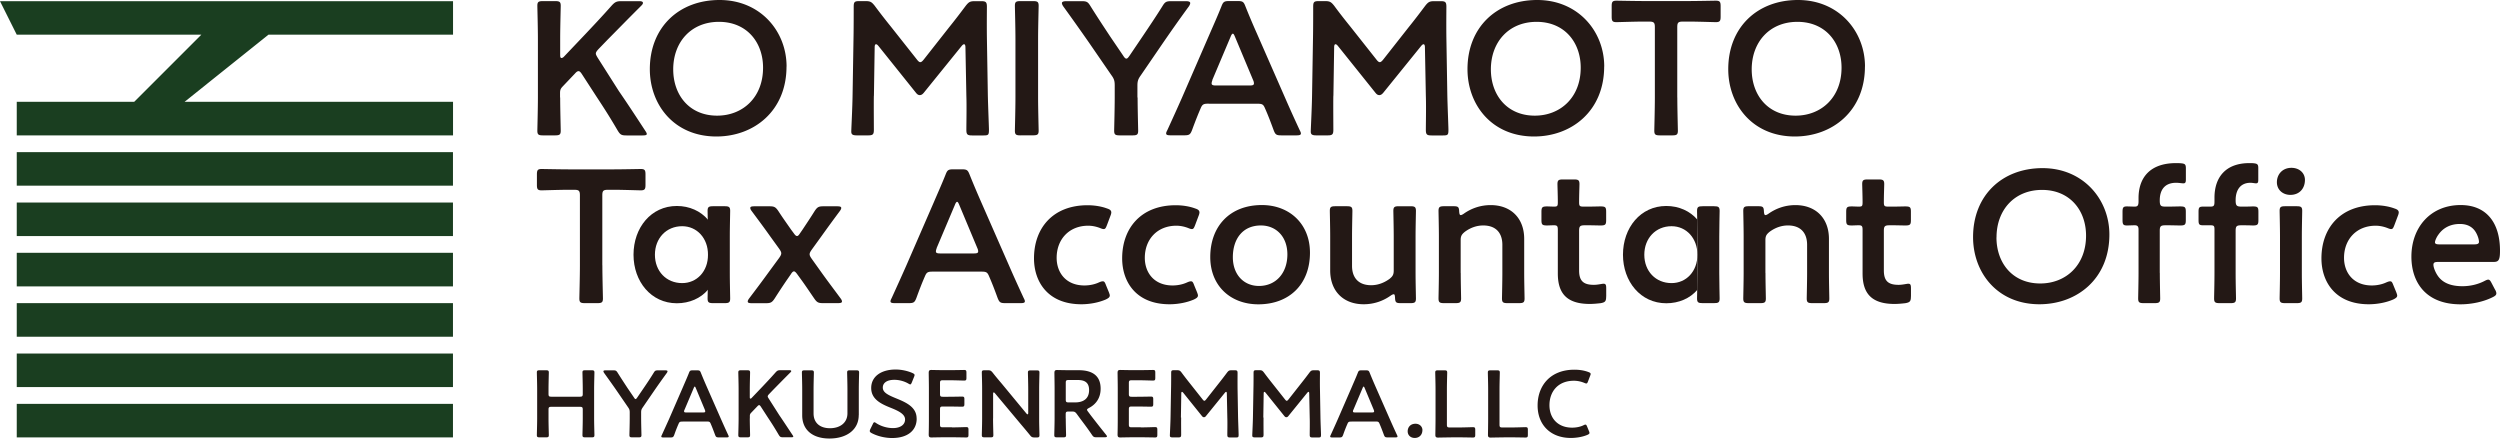
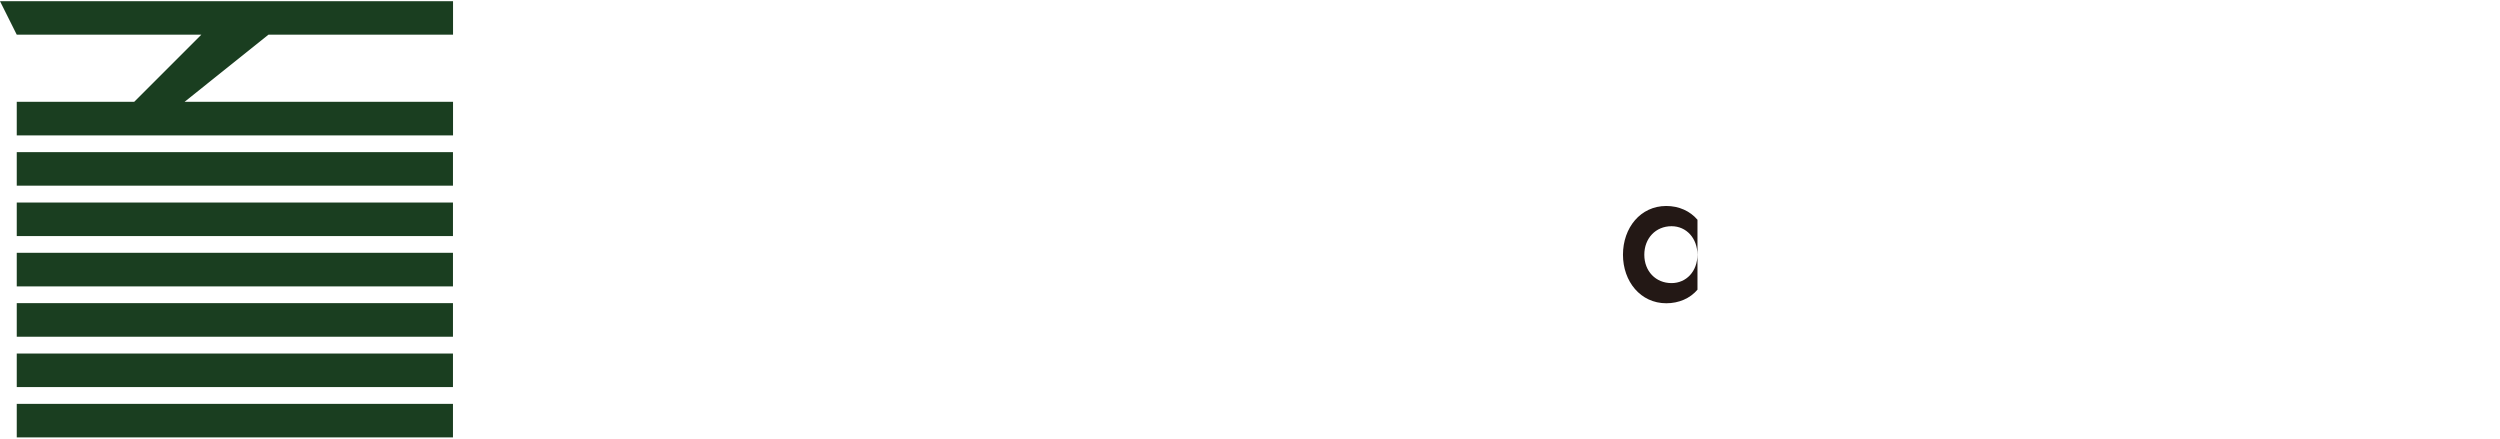
<svg xmlns="http://www.w3.org/2000/svg" id="_layer_2" data-name="layer 2" viewBox="0 0 402.95 70.68">
  <defs>
    <style>.cls-1{fill:#231815}</style>
  </defs>
  <g id="_layer_1-2" data-name="layer 1">
-     <path class="cls-1" d="M90.29 15.71c0 1.77.09 5.13.09 5.35 0 .64-.19.76-.91.76h-1.95c-.72 0-.91-.12-.91-.76 0-.21.09-3.58.09-5.35V6.29c0-1.77-.09-5.13-.09-5.35 0-.64.19-.76.91-.76h1.95c.72 0 .91.12.91.76 0 .21-.09 3.57-.09 5.35v2.57c0 .34.06.49.22.49.09 0 .25-.06.41-.24l3.43-3.61c1.29-1.37 2.52-2.66 4.25-4.61.54-.58.79-.7 1.57-.7h2.86c.41 0 .6.09.6.28 0 .12-.06.24-.25.43-2.49 2.48-3.84 3.88-5.45 5.5l-1.45 1.5c-.28.31-.44.52-.44.73 0 .18.13.4.31.7l3.4 5.35c1.2 1.74 2.33 3.45 4.25 6.39.16.24.25.4.25.52 0 .18-.22.24-.69.24h-2.58c-.82 0-1.01-.12-1.42-.79-1.32-2.26-2.33-3.82-3.4-5.44l-2.36-3.64c-.22-.34-.38-.49-.54-.49-.19 0-.35.12-.6.4l-1.95 2.05c-.35.37-.44.58-.44 1.1v.7zm36.48-4.99c0 7.18-5.26 11.28-11.3 11.28-6.83 0-10.73-5.13-10.73-10.85C104.74 4.4 109.43 0 115.98 0s10.8 5.01 10.8 10.72zm-18.26.46c0 4.12 2.58 7.46 7.08 7.46 4.09 0 7.4-2.9 7.4-7.73 0-4.09-2.61-7.39-7.11-7.39s-7.37 3.27-7.37 7.67zm32.34 4.25c-.03 1.07 0 4.77 0 5.47 0 .76-.15.92-.92.92h-1.83c-.67 0-.89-.15-.89-.61 0-.43.18-3.76.21-5.96l.15-9.14c.03-1.53.03-4.4.03-5.01 0-.76.12-.92.89-.92h1.01c.76 0 .98.12 1.47.73.86 1.16 1.74 2.29 2.63 3.39l4.16 5.26c.24.31.4.46.58.46.15 0 .34-.15.58-.46l4.06-5.16c.89-1.1 1.8-2.29 2.69-3.48.49-.61.7-.73 1.47-.73h1.01c.76 0 .92.15.92.92 0 .46-.03 2.84 0 5.01l.15 9.14c.03 1.62.18 5.19.18 5.65 0 .83-.09.92-.86.92h-1.86c-.76 0-.92-.15-.92-.92 0-.89.06-3.79 0-5.44l-.15-7.85c0-.31-.09-.49-.21-.49s-.24.09-.4.28l-6.11 7.55c-.18.21-.37.37-.64.37s-.46-.18-.61-.37l-6.05-7.55c-.15-.18-.27-.28-.4-.28s-.21.18-.21.49l-.12 7.82zm23.64 6.39c-.72 0-.91-.12-.91-.76 0-.21.09-3.58.09-5.35V6.29c0-1.77-.09-5.13-.09-5.35 0-.64.19-.76.91-.76h2.01c.72 0 .91.12.91.76 0 .21-.09 3.57-.09 5.35v9.41c0 1.77.09 5.13.09 5.35 0 .64-.19.76-.91.76h-2.01zm18.87-6.11c0 1.77.09 5.13.09 5.35 0 .64-.19.76-.91.76h-2.05c-.72 0-.91-.12-.91-.76 0-.21.09-3.58.09-5.35v-1.92c0-.73-.09-1.07-.54-1.68l-3.59-5.22a399.99 399.99 0 00-4.19-5.9c-.13-.21-.19-.37-.19-.49 0-.21.25-.31.72-.31h2.46c.82 0 1.01.12 1.42.79 1.07 1.71 2.08 3.24 3.15 4.86l2.14 3.15c.19.31.35.46.5.46s.28-.15.5-.46l2.17-3.21c1.07-1.59 2.08-3.09 3.15-4.8.41-.67.6-.79 1.42-.79h2.33c.47 0 .72.09.72.31 0 .12-.06.27-.19.49-1.61 2.2-2.83 3.94-4.16 5.87l-3.62 5.29c-.44.61-.54.95-.54 1.68v1.89zm11.49 1c-.82 0-1.04.06-1.32.73-.44 1.01-.85 2.05-1.39 3.51-.28.73-.44.86-1.26.86h-2.2c-.5 0-.72-.06-.72-.31 0-.12.06-.28.19-.52.98-2.14 1.67-3.67 2.33-5.16l4.5-10.36c.57-1.31 1.23-2.78 1.89-4.43.28-.73.44-.86 1.26-.86h1.35c.82 0 .98.12 1.26.86.66 1.65 1.29 3.12 1.86 4.4l4.53 10.33c.69 1.59 1.38 3.12 2.36 5.23.13.24.19.4.19.52 0 .24-.22.31-.72.31h-2.42c-.82 0-.98-.12-1.26-.86-.54-1.47-.94-2.51-1.39-3.51-.28-.67-.47-.73-1.32-.73h-7.71zm.57-3.79c-.09.21-.13.4-.13.52 0 .27.22.34.72.34h5.38c.5 0 .72-.06.72-.34 0-.12-.03-.31-.13-.52l-2.93-7c-.13-.31-.22-.49-.35-.49-.09 0-.22.15-.35.49l-2.96 7zm19.49 2.51c-.03 1.07 0 4.77 0 5.47 0 .76-.15.92-.92.92h-1.83c-.67 0-.89-.15-.89-.61 0-.43.18-3.76.21-5.96l.15-9.14c.03-1.53.03-4.4.03-5.01 0-.76.12-.92.89-.92h1.01c.76 0 .98.12 1.47.73.85 1.16 1.74 2.29 2.63 3.39l4.16 5.26c.24.31.4.46.58.46.15 0 .34-.15.58-.46l4.06-5.16c.89-1.1 1.8-2.29 2.69-3.48.49-.61.7-.73 1.47-.73h1.01c.76 0 .92.15.92.92 0 .46-.03 2.84 0 5.01l.15 9.14c.03 1.62.18 5.19.18 5.65 0 .83-.09.92-.86.92h-1.86c-.76 0-.92-.15-.92-.92 0-.89.06-3.79 0-5.44l-.15-7.85c0-.31-.09-.49-.21-.49s-.24.09-.4.28l-6.11 7.55c-.18.21-.37.37-.64.37s-.46-.18-.61-.37l-6.05-7.55c-.15-.18-.27-.28-.4-.28s-.21.18-.21.49l-.12 7.82zm43.65-4.71c0 7.18-5.26 11.28-11.3 11.28-6.83 0-10.73-5.13-10.73-10.85C236.53 4.4 241.22 0 247.77 0s10.8 5.01 10.8 10.72zm-18.26.46c0 4.12 2.58 7.46 7.08 7.46 4.09 0 7.4-2.9 7.4-7.73 0-4.09-2.61-7.39-7.11-7.39s-7.37 3.27-7.37 7.67zm30.05 4.53c0 1.77.09 5.13.09 5.35 0 .64-.19.76-.91.76h-1.98c-.72 0-.91-.12-.91-.76 0-.21.09-3.58.09-5.35V4.4c0-.76-.16-.92-.94-.92h-.98c-1.32 0-4.03.09-4.25.09-.66 0-.79-.18-.79-.89V1c0-.7.13-.89.79-.89.22 0 3.08.06 4.56.06h6.86c1.48 0 4.34-.06 4.56-.06.66 0 .79.18.79.89v1.68c0 .7-.13.89-.79.89-.22 0-2.93-.09-4.25-.09h-1.01c-.79 0-.94.15-.94.92v11.31zm30.24-4.99c0 7.18-5.26 11.28-11.3 11.28-6.83 0-10.73-5.13-10.73-10.85C278.56 4.4 283.25 0 289.8 0s10.8 5.01 10.8 10.72zm-18.25.46c0 4.12 2.58 7.46 7.08 7.46 4.09 0 7.4-2.9 7.4-7.73 0-4.09-2.61-7.39-7.11-7.39s-7.37 3.27-7.37 7.67zM97.09 42.77c0 1.77.09 5.12.09 5.33 0 .64-.19.76-.91.76h-1.98c-.72 0-.91-.12-.91-.76 0-.21.09-3.56.09-5.33V31.5c0-.76-.16-.91-.94-.91h-.97c-1.32 0-4.02.09-4.24.09-.66 0-.78-.18-.78-.88v-1.68c0-.7.13-.88.78-.88.22 0 3.08.06 4.55.06h6.84c1.48 0 4.33-.06 4.55-.06.66 0 .78.18.78.88v1.68c0 .7-.13.88-.78.88-.22 0-2.92-.09-4.24-.09h-1c-.78 0-.94.15-.94.91v11.27zm29.74 2.35c-.66.97-1.29 1.92-1.95 2.96-.44.67-.66.79-1.44.79h-2.23c-.47 0-.69-.06-.69-.27 0-.12.06-.27.22-.49 1.13-1.49 2.07-2.74 3.04-4.08l1.79-2.44c.47-.67.47-.85 0-1.52l-1.41-1.95c-.97-1.37-1.95-2.68-3.01-4.11-.16-.21-.22-.37-.22-.49 0-.21.22-.27.69-.27h2.39c.78 0 1 .12 1.44.76.69 1.07 1.41 2.07 2.07 3.02l.41.55c.19.27.35.46.53.46.16 0 .28-.12.5-.46l.38-.55c.69-1.04 1.32-1.98 1.95-2.99.44-.67.66-.79 1.44-.79h2.17c.47 0 .69.06.69.27 0 .12-.06.27-.22.49a248.63 248.63 0 00-2.98 4.08l-1.54 2.13c-.47.67-.47.85 0 1.52l1.63 2.28c1 1.4 2.07 2.8 3.01 4.08.16.21.22.37.22.49 0 .21-.22.27-.69.27h-2.35c-.78 0-1-.12-1.44-.76-.69-1-1.44-2.13-2.07-2.99l-.66-.91c-.22-.3-.38-.46-.53-.46s-.31.15-.5.46l-.63.91zm23.58-1.34c-.82 0-1.04.06-1.32.73-.44 1-.85 2.04-1.38 3.5-.28.73-.44.85-1.26.85h-2.2c-.5 0-.72-.06-.72-.3 0-.12.06-.27.19-.52.97-2.13 1.66-3.66 2.32-5.15l4.49-10.33c.56-1.31 1.22-2.77 1.88-4.42.28-.73.44-.85 1.26-.85h1.35c.82 0 .97.12 1.26.85.66 1.65 1.29 3.11 1.85 4.39l4.52 10.3c.69 1.59 1.38 3.11 2.35 5.21.13.24.19.4.19.52 0 .24-.22.3-.72.3h-2.42c-.82 0-.97-.12-1.26-.85-.53-1.46-.94-2.5-1.38-3.5-.28-.67-.47-.73-1.32-.73h-7.69zm.57-3.78c-.09.21-.13.4-.13.52 0 .27.22.33.72.33h5.37c.5 0 .72-.06.72-.33 0-.12-.03-.31-.13-.52l-2.92-6.98c-.13-.3-.22-.49-.35-.49-.09 0-.22.15-.35.49L150.96 40zm27.89 7.64c0 .27-.22.43-.66.64-1.07.46-2.48.76-3.92.76-5.4 0-7.63-3.63-7.63-7.4 0-4.87 3.04-8.56 8.63-8.56 1.1 0 2.23.18 3.14.52.47.15.66.31.69.61 0 .12-.03.31-.13.55l-.56 1.49c-.19.49-.28.67-.53.67-.16 0-.35-.06-.63-.18-.56-.21-1.19-.36-1.88-.36-3.04 0-5.08 2.16-5.08 5.18 0 2.32 1.44 4.45 4.49 4.45.82 0 1.66-.18 2.32-.49.28-.12.47-.18.63-.18.25 0 .35.18.53.67l.44 1.07c.09.24.16.43.16.58zm14.21 0c0 .27-.22.43-.66.64-1.07.46-2.48.76-3.92.76-5.4 0-7.63-3.63-7.63-7.4 0-4.87 3.04-8.56 8.63-8.56 1.1 0 2.23.18 3.14.52.47.15.66.31.69.61 0 .12-.03.31-.13.55l-.56 1.49c-.19.49-.28.67-.53.67-.16 0-.35-.06-.63-.18-.56-.21-1.19-.36-1.88-.36-3.04 0-5.08 2.16-5.08 5.18 0 2.32 1.44 4.45 4.49 4.45.82 0 1.66-.18 2.32-.49.28-.12.47-.18.63-.18.25 0 .35.18.53.67l.44 1.07c.09.24.16.43.16.58zm18.06-6.91c0 5.12-3.36 8.32-8.32 8.32-4.46 0-7.75-2.96-7.75-7.62 0-4.91 3.11-8.38 8.32-8.38 4.43 0 7.75 3.02 7.75 7.68zm-12.43.73c0 2.8 1.76 4.63 4.21 4.63 2.7 0 4.58-2.04 4.58-5.09 0-2.86-1.82-4.66-4.27-4.66-2.95 0-4.52 2.19-4.52 5.12zm27.08 7.4c-.75 0-.91-.09-.94-.88-.03-.4-.06-.55-.22-.55-.09 0-.25.06-.47.21-1.19.85-2.67 1.4-4.36 1.4-3.23 0-5.4-2.07-5.4-5.45v-5.51c0-1.34-.06-3.87-.06-4.08 0-.64.19-.76.91-.76h1.82c.72 0 .91.12.91.76 0 .21-.06 2.74-.06 4.08v4.78c0 1.86 1 3.11 3.08 3.11.97 0 1.98-.31 2.95-1.01.53-.43.69-.7.69-1.37v-5.51c0-1.34-.06-3.87-.06-4.08 0-.64.19-.76.91-.76h1.82c.72 0 .91.12.91.76 0 .21-.06 2.74-.06 4.08v5.91c0 1.37.06 3.9.06 4.11 0 .64-.19.76-.91.76h-1.51zm9.65-4.87c0 1.37.06 3.9.06 4.11 0 .64-.19.76-.91.76h-1.82c-.72 0-.91-.12-.91-.76 0-.21.06-2.74.06-4.11v-5.88c0-1.37-.06-3.9-.06-4.11 0-.64.19-.76.91-.76h1.51c.75 0 .88.12.91.85.03.4.09.58.25.58.09 0 .25-.06.47-.21 1.19-.85 2.67-1.4 4.36-1.4 3.23 0 5.4 2.07 5.4 5.45v5.48c0 1.37.06 3.9.06 4.11 0 .64-.19.76-.91.76H243c-.72 0-.91-.12-.91-.76 0-.21.06-2.74.06-4.11v-4.54c0-1.86-1-3.11-3.08-3.11-.97 0-1.98.3-2.95 1.01-.53.43-.69.7-.69 1.37v5.27zm23.44 3.81c0 .76-.16.94-.91 1.07-.53.06-1.16.12-1.73.12-3.83 0-5.15-1.83-5.15-4.91v-7.01c0-.61-.09-.76-.63-.76-.38 0-.91.03-1.07.03-.82 0-.94-.12-.94-.91v-1.25c0-.79.13-.91.94-.91.25 0 .75.03 1.1.03.53 0 .6-.09.6-.73 0-.95-.06-2.68-.06-2.89 0-.64.19-.76.91-.76h1.73c.72 0 .91.12.91.76 0 .21-.06 1.83-.06 2.89 0 .64.09.73.72.73h.85c.56 0 1.54-.03 1.85-.03.82 0 .94.12.94.88v1.31c0 .76-.13.88-.94.88-.28 0-1.29-.03-1.85-.03h-.63c-.79 0-.94.15-.94.91v6.37c0 1.74.75 2.32 2.39 2.32.6 0 1.32-.18 1.54-.18.38 0 .44.21.44.79v1.28zm25.68-3.81c0 1.37.06 3.9.06 4.11 0 .64-.19.76-.91.76h-1.82c-.72 0-.91-.12-.91-.76 0-.21.06-2.74.06-4.11v-5.88c0-1.37-.06-3.9-.06-4.11 0-.64.19-.76.91-.76h1.51c.75 0 .88.12.91.85.03.4.09.58.25.58.09 0 .25-.06.47-.21 1.19-.85 2.67-1.4 4.36-1.4 3.23 0 5.4 2.07 5.4 5.45v5.48c0 1.37.06 3.9.06 4.11 0 .64-.19.76-.91.76h-1.82c-.72 0-.91-.12-.91-.76 0-.21.06-2.74.06-4.11v-4.54c0-1.86-1-3.11-3.08-3.11-.97 0-1.98.3-2.95 1.01-.53.43-.69.7-.69 1.37v5.27zM308 47.8c0 .76-.16.94-.91 1.07-.53.06-1.16.12-1.73.12-3.83 0-5.15-1.83-5.15-4.91v-7.01c0-.61-.09-.76-.63-.76-.38 0-.91.03-1.07.03-.82 0-.94-.12-.94-.91v-1.25c0-.79.13-.91.94-.91.25 0 .75.03 1.1.03.53 0 .6-.09.6-.73 0-.95-.06-2.68-.06-2.89 0-.64.19-.76.91-.76h1.73c.72 0 .91.12.91.76 0 .21-.06 1.83-.06 2.89 0 .64.09.73.72.73h.85c.56 0 1.54-.03 1.85-.03.82 0 .94.12.94.88v1.31c0 .76-.13.88-.94.88-.28 0-1.29-.03-1.85-.03h-.63c-.79 0-.94.15-.94.91v6.37c0 1.74.75 2.32 2.39 2.32.6 0 1.32-.18 1.54-.18.38 0 .44.21.44.79v1.28zm31.99-10c0 7.16-5.24 11.24-11.27 11.24-6.81 0-10.7-5.12-10.7-10.82 0-6.73 4.68-11.12 11.2-11.12s10.77 5 10.77 10.69zm-18.2.46c0 4.11 2.57 7.43 7.06 7.43 4.08 0 7.38-2.89 7.38-7.71 0-4.08-2.61-7.37-7.09-7.37s-7.34 3.26-7.34 7.65zm26.33 5.73c0 1.34.06 3.9.06 4.11 0 .64-.19.76-.91.76h-1.73c-.72 0-.91-.12-.91-.76 0-.21.06-2.77.06-4.11v-6.98c0-.55-.19-.7-.63-.7-.34 0-.88.03-1.26.03-.6 0-.69-.21-.69-.91v-1.25c0-.7.09-.91.69-.91.38 0 .91.03 1.26.03.47 0 .63-.15.63-.88v-.49c0-3.35 1.91-5.64 6.03-5.64.28 0 .56 0 .85.03.63.06.75.21.75.82v1.74c0 .49-.06.67-.41.67-.25 0-.69-.09-1.16-.09-1.98 0-2.64 1.31-2.64 2.83 0 .88.16 1.01.94 1.01h.47c.56 0 1.54-.03 1.85-.03.82 0 .94.12.94.88v1.31c0 .76-.13.88-.94.88-.28 0-1.29-.03-1.85-.03h-.47c-.79 0-.94.15-.94.91v6.76zm11.39 4.87h-1.73c-.72 0-.91-.12-.91-.76 0-.4.06-2.38.06-4.27v-6.79c0-.61-.06-.73-.66-.73h-1.16c-.66 0-.75-.15-.75-.88v-1.25c0-.73.09-.88.75-.88h1.16c.57 0 .66-.15.66-.85v-.58c0-3.35 1.85-5.58 5.62-5.58.28 0 .53 0 .75.03.56.06.69.21.69.76v1.83c0 .43-.03.64-.38.64-.16 0-.57-.09-.88-.09-1.69 0-2.39 1.25-2.39 2.8 0 .88.16 1.04.94 1.04.6 0 1.16 0 1.79-.03.82 0 .94.12.94.88v1.31c0 .76-.13.88-.94.88-.63-.03-1.19-.03-1.79-.03-.79 0-.94.15-.94.91v6.61c0 1.89.06 3.87.06 4.27 0 .64-.19.76-.91.76zm12-19.86c0 1.34-.85 2.41-2.35 2.41-1.22 0-2.17-.82-2.17-2.04s.85-2.32 2.35-2.32c1.22 0 2.17.79 2.17 1.95zm-3.17 19.86c-.72 0-.91-.12-.91-.76 0-.21.06-2.74.06-4.11v-5.88c0-1.37-.06-3.9-.06-4.11 0-.64.19-.76.91-.76h1.82c.72 0 .91.12.91.76 0 .21-.06 2.74-.06 4.11v5.88c0 1.37.06 3.9.06 4.11 0 .64-.19.76-.91.76h-1.82zm18.04-1.22c0 .27-.22.43-.66.64-1.07.46-2.48.76-3.92.76-5.4 0-7.63-3.63-7.63-7.4 0-4.87 3.04-8.56 8.63-8.56 1.1 0 2.23.18 3.14.52.47.15.66.31.69.61 0 .12-.03.31-.13.55l-.56 1.49c-.19.49-.28.67-.53.67-.16 0-.34-.06-.63-.18-.56-.21-1.19-.36-1.88-.36-3.04 0-5.09 2.16-5.09 5.18 0 2.32 1.44 4.45 4.49 4.45.82 0 1.66-.18 2.32-.49.28-.12.47-.18.63-.18.25 0 .34.18.53.67l.44 1.07c.09.24.16.43.16.58zm15.79-.94c.13.24.19.43.19.58 0 .27-.19.43-.63.64-1.41.7-3.3 1.13-5.15 1.13-5.59 0-7.91-3.56-7.91-7.68 0-4.72 3.08-8.32 7.94-8.32 4.02 0 6.34 2.68 6.34 7.37 0 1.55-.25 1.8-1.07 1.8H393c-.56 0-.78.09-.78.46 0 .43.31 1.19.66 1.71.72 1.1 1.98 1.74 4.02 1.74 1.29 0 2.51-.31 3.51-.82.28-.15.5-.24.63-.24.25 0 .38.21.6.64l.53 1.01zm-2.61-7.71c0-.4-.19-.97-.44-1.43-.5-.94-1.38-1.46-2.64-1.46-1.54 0-2.7.64-3.45 1.71-.28.37-.56.97-.56 1.25 0 .24.22.33.72.33h5.56c.56 0 .78-.09.82-.4zM88.41 67.44c0 .89.05 2.57.05 2.67 0 .32-.09.38-.46.38h-1.01c-.36 0-.46-.06-.46-.38 0-.11.05-1.79.05-2.67v-4.71c0-.89-.05-2.57-.05-2.67 0-.32.09-.38.46-.38H88c.36 0 .46.06.46.38 0 .11-.05 1.79-.05 2.67v.75c0 .38.08.46.47.46h4.58c.39 0 .47-.08.47-.46v-.75c0-.89-.05-2.57-.05-2.67 0-.32.09-.38.46-.38h1.01c.36 0 .46.06.46.38 0 .11-.05 1.79-.05 2.67v4.71c0 .89.05 2.57.05 2.67 0 .32-.09.38-.46.38h-1.01c-.36 0-.46-.06-.46-.38 0-.11.05-1.79.05-2.67v-1.41c0-.38-.08-.46-.47-.46h-4.58c-.39 0-.47.08-.47.46v1.41zm14.93 0c0 .89.05 2.57.05 2.67 0 .32-.09.38-.46.38h-1.02c-.36 0-.46-.06-.46-.38 0-.11.05-1.79.05-2.67v-.96c0-.37-.05-.53-.27-.84l-1.79-2.61c-.61-.89-1.29-1.83-2.09-2.95-.06-.11-.09-.18-.09-.24 0-.11.13-.15.36-.15h1.23c.41 0 .5.06.71.4.54.86 1.04 1.62 1.57 2.43l1.07 1.57c.09.15.17.23.25.23s.14-.08.25-.23l1.09-1.6c.54-.79 1.04-1.54 1.57-2.4.2-.34.3-.4.71-.4h1.16c.24 0 .36.05.36.15 0 .06-.03.14-.09.24-.8 1.1-1.42 1.97-2.08 2.93l-1.81 2.64c-.22.31-.27.47-.27.84v.95zm6.69.51c-.41 0-.52.03-.66.37-.22.5-.43 1.02-.69 1.76-.14.37-.22.43-.63.43h-1.1c-.25 0-.36-.03-.36-.15 0-.06.03-.14.09-.26.49-1.07.83-1.83 1.17-2.58l2.25-5.18c.28-.66.61-1.39.94-2.22.14-.37.22-.43.63-.43h.68c.41 0 .49.06.63.43.33.82.65 1.56.93 2.2l2.27 5.16c.35.79.69 1.56 1.18 2.61.06.12.09.2.09.26 0 .12-.11.15-.36.15h-1.21c-.41 0-.49-.06-.63-.43-.27-.73-.47-1.25-.69-1.76-.14-.34-.24-.37-.66-.37h-3.86zm.29-1.9c-.05.11-.06.2-.06.26 0 .14.11.17.36.17h2.69c.25 0 .36-.03.36-.17 0-.06-.02-.15-.06-.26l-1.46-3.5c-.06-.15-.11-.24-.17-.24-.05 0-.11.08-.17.24l-1.48 3.5zm10.53 1.39c0 .89.05 2.57.05 2.67 0 .32-.09.38-.46.38h-.98c-.36 0-.46-.06-.46-.38 0-.11.05-1.79.05-2.67v-4.71c0-.89-.05-2.57-.05-2.67 0-.32.09-.38.46-.38h.98c.36 0 .46.06.46.38 0 .11-.05 1.79-.05 2.67v1.28c0 .17.03.24.11.24.05 0 .13-.03.2-.12l1.72-1.8c.65-.69 1.26-1.33 2.13-2.31.27-.29.39-.35.79-.35h1.43c.2 0 .3.05.3.14 0 .06-.03.12-.13.21-1.24 1.24-1.92 1.94-2.72 2.75l-.72.75c-.14.15-.22.26-.22.37 0 .09.06.2.16.35l1.7 2.67c.6.87 1.16 1.73 2.13 3.19.08.12.13.2.13.26 0 .09-.11.12-.35.12h-1.29c-.41 0-.5-.06-.71-.4-.66-1.13-1.16-1.91-1.7-2.72l-1.18-1.82c-.11-.17-.19-.24-.27-.24-.09 0-.17.06-.3.2l-.98 1.02c-.17.18-.22.29-.22.55v.35zm17.56-.53c0 2.35-1.94 3.77-4.72 3.77s-4.39-1.44-4.39-3.74v-4.2c0-.89-.05-2.57-.05-2.67 0-.32.09-.38.46-.38h1.01c.36 0 .46.06.46.38 0 .11-.05 1.79-.05 2.67v3.9c0 1.48.99 2.38 2.64 2.38s2.82-.89 2.82-2.4v-3.88c0-.89-.05-2.57-.05-2.67 0-.32.09-.38.46-.38h1.01c.36 0 .46.06.46.38 0 .11-.05 1.79-.05 2.67v4.17zm9.34.56c0 1.97-1.53 3.13-3.95 3.13-1.21 0-2.42-.32-3.31-.79-.2-.11-.3-.2-.3-.34 0-.08.03-.17.09-.31l.39-.79c.09-.2.16-.31.27-.31.08 0 .17.06.3.15.76.5 1.76.79 2.69.79 1.18 0 1.95-.54 1.95-1.39s-1.01-1.36-2.31-1.88c-1.53-.61-3.15-1.36-3.15-3.19s1.56-2.98 3.95-2.98c1.01 0 2.02.26 2.71.57.22.11.33.18.33.32 0 .08-.03.17-.08.29l-.36.9c-.09.21-.16.32-.25.32-.08 0-.17-.05-.32-.14-.58-.34-1.42-.6-2.24-.6-1.26 0-1.87.53-1.87 1.25 0 .79.82 1.19 2.13 1.73 1.65.67 3.32 1.42 3.32 3.25zm5.68 1.42c.76 0 2.17-.05 2.28-.05.33 0 .39.09.39.44v.79c0 .35-.06.44-.39.44-.11 0-1.53-.03-2.28-.03h-1.21c-.74 0-1.98.03-2.09.03-.35 0-.44-.12-.44-.49.02-.86.03-1.82.03-2.55v-4.8c0-.75-.02-1.77-.03-2.55 0-.37.09-.49.44-.49.11 0 1.35.03 2.09.03h.88c.76 0 2.17-.03 2.28-.03.33 0 .39.09.39.44v.83c0 .35-.06.44-.39.44-.11 0-1.53-.05-2.28-.05h-1.12c-.39 0-.47.08-.47.46v1.74c0 .38.08.46.47.46h.79c.74 0 2.17-.03 2.28-.03.33 0 .39.09.39.44v.75c0 .35-.06.44-.39.44-.11 0-1.54-.03-2.28-.03h-.79c-.39 0-.47.08-.47.46v2.43c0 .38.08.46.47.46h1.45zm6.63-1.45c0 .89.05 2.57.05 2.67 0 .32-.09.38-.46.38h-.94c-.36 0-.46-.06-.46-.38 0-.11.05-1.79.05-2.67v-4.86c0-.86-.05-2.41-.05-2.52 0-.32.09-.38.46-.38h.52c.39 0 .5.06.76.37.49.63.99 1.22 1.5 1.82l3.94 4.77c.08.09.14.14.19.14.08 0 .11-.09.11-.24v-3.79c0-.89-.05-2.57-.05-2.67 0-.32.09-.38.46-.38h.94c.36 0 .46.06.46.38 0 .11-.05 1.79-.05 2.67v4.86c0 .84.05 2.41.05 2.52 0 .32-.09.38-.46.38h-.31c-.39 0-.52-.06-.76-.37-.47-.58-.93-1.13-1.45-1.74l-4.19-5.01c-.08-.09-.14-.14-.19-.14-.08 0-.11.09-.11.24v3.96zm11.72 0c0 .89.05 2.57.05 2.67 0 .32-.09.38-.46.38h-.98c-.36 0-.46-.06-.46-.38 0-.11.05-1.79.05-2.67V62.7c0-.75-.02-1.71-.03-2.57 0-.37.09-.49.44-.49.11 0 1.35.03 2.09.03h1.39c2.03 0 3.53.76 3.53 2.98 0 1.44-.71 2.51-1.91 3.12-.19.11-.28.18-.28.27 0 .08.05.17.16.31l.5.67c.76.98 1.39 1.79 2.42 3.07.08.11.13.18.13.24 0 .11-.14.15-.38.15h-1.31c-.39 0-.5-.06-.72-.38-.66-.98-1.26-1.77-1.84-2.54l-.63-.86c-.24-.31-.36-.37-.76-.37h-.54c-.39 0-.47.08-.47.46v.63zm0-3.04c0 .38.08.46.47.46h1.05c1.18 0 2.24-.49 2.24-1.99 0-1.33-.85-1.62-1.83-1.62h-1.46c-.39 0-.47.08-.47.46v2.69zm12.09 4.49c.76 0 2.17-.05 2.28-.05.33 0 .39.09.39.44v.79c0 .35-.06.44-.39.44-.11 0-1.53-.03-2.28-.03h-1.21c-.74 0-1.98.03-2.09.03-.35 0-.44-.12-.44-.49.02-.86.03-1.82.03-2.55v-4.8c0-.75-.02-1.77-.03-2.55 0-.37.09-.49.44-.49.11 0 1.35.03 2.09.03h.88c.76 0 2.17-.03 2.28-.03.33 0 .39.09.39.44v.83c0 .35-.06.44-.39.44-.11 0-1.53-.05-2.28-.05h-1.12c-.39 0-.47.08-.47.46v1.74c0 .38.08.46.47.46h.79c.74 0 2.17-.03 2.28-.03.33 0 .39.09.39.44v.75c0 .35-.06.44-.39.44-.11 0-1.54-.03-2.28-.03h-.79c-.39 0-.47.08-.47.46v2.43c0 .38.08.46.47.46h1.45zm6.51-1.59c-.02.53 0 2.38 0 2.74 0 .38-.08.46-.46.46H189c-.34 0-.44-.08-.44-.31 0-.21.09-1.88.11-2.98l.08-4.57c.02-.76.02-2.2.02-2.51 0-.38.06-.46.44-.46h.5c.38 0 .49.06.73.37.43.58.87 1.15 1.31 1.7l2.08 2.63c.12.15.2.23.29.23.08 0 .17-.08.29-.23l2.03-2.58c.44-.55.9-1.15 1.34-1.74.24-.31.35-.37.73-.37h.5c.38 0 .46.08.46.46 0 .23-.01 1.42 0 2.51l.08 4.57c.02.81.09 2.6.09 2.83 0 .41-.05.46-.43.46h-.93c-.38 0-.46-.08-.46-.46 0-.44.03-1.89 0-2.72l-.08-3.93c0-.15-.05-.24-.11-.24s-.12.05-.2.14l-3.06 3.77c-.09.11-.18.18-.32.18s-.23-.09-.31-.18l-3.03-3.77c-.08-.09-.14-.14-.2-.14s-.11.09-.11.24l-.06 3.91zm13.28 0c-.02.53 0 2.38 0 2.74 0 .38-.08.46-.46.46h-.92c-.34 0-.44-.08-.44-.31 0-.21.09-1.88.11-2.98l.08-4.57c.02-.76.02-2.2.02-2.51 0-.38.06-.46.44-.46h.5c.38 0 .49.06.73.37.43.58.87 1.15 1.31 1.7l2.08 2.63c.12.15.2.23.29.23.08 0 .17-.08.29-.23l2.03-2.58c.44-.55.9-1.15 1.34-1.74.24-.31.35-.37.73-.37h.5c.38 0 .46.08.46.46 0 .23-.02 1.42 0 2.51l.08 4.57c.01.81.09 2.6.09 2.83 0 .41-.05.46-.43.46h-.93c-.38 0-.46-.08-.46-.46 0-.44.03-1.89 0-2.72l-.08-3.93c0-.15-.05-.24-.11-.24s-.12.05-.2.14l-3.06 3.77c-.09.11-.18.18-.32.18s-.23-.09-.31-.18l-3.03-3.77c-.08-.09-.14-.14-.2-.14s-.11.09-.11.24l-.06 3.91zm14.18.65c-.41 0-.52.03-.66.37-.22.5-.43 1.02-.69 1.76-.14.37-.22.43-.63.43h-1.1c-.25 0-.36-.03-.36-.15 0-.06.03-.14.09-.26.49-1.07.83-1.83 1.16-2.58l2.25-5.18c.28-.66.61-1.39.94-2.22.14-.37.22-.43.63-.43h.68c.41 0 .49.06.63.43.33.82.65 1.56.93 2.2l2.27 5.16c.35.79.69 1.56 1.18 2.61.06.12.09.2.09.26 0 .12-.11.15-.36.15h-1.21c-.41 0-.49-.06-.63-.43-.27-.73-.47-1.25-.69-1.76-.14-.34-.24-.37-.66-.37h-3.86zm.29-1.9c-.05.11-.06.2-.06.26 0 .14.11.17.36.17h2.69c.25 0 .36-.03.36-.17 0-.06-.02-.15-.06-.26l-1.46-3.5c-.06-.15-.11-.24-.17-.24-.05 0-.11.08-.17.24l-1.48 3.5zm11.13 3.3c0 .69-.46 1.24-1.24 1.24-.65 0-1.13-.43-1.13-1.07s.43-1.22 1.26-1.22c.63 0 1.12.43 1.12 1.05zm4.62 1.15c-.74 0-1.98.03-2.09.03-.33 0-.44-.11-.44-.43 0-.11.03-1.76.03-2.61v-4.75c0-.89-.05-2.57-.05-2.67 0-.32.09-.38.46-.38h1.01c.36 0 .46.06.46.38 0 .11-.05 1.79-.05 2.67v5.7c0 .38.08.46.47.46h1.43c.76 0 2.17-.05 2.28-.05.33 0 .39.09.39.44v.79c0 .35-.06.44-.39.44-.11 0-1.53-.03-2.28-.03h-1.23zm8.48 0c-.74 0-1.98.03-2.09.03-.33 0-.44-.11-.44-.43 0-.11.03-1.76.03-2.61v-4.75c0-.89-.05-2.57-.05-2.67 0-.32.09-.38.46-.38h1.01c.36 0 .46.06.46.38 0 .11-.05 1.79-.05 2.67v5.7c0 .38.08.46.47.46h1.43c.76 0 2.17-.05 2.28-.05.33 0 .39.09.39.44v.79c0 .35-.06.44-.39.44-.11 0-1.53-.03-2.28-.03h-1.23zm13.83-.72c0 .14-.11.21-.35.32-.76.32-1.73.49-2.66.49-3.26 0-5.35-2.11-5.35-5.24s2-5.76 5.93-5.76c.82 0 1.59.12 2.27.38.24.09.35.17.35.31 0 .08-.03.17-.08.29l-.35.92c-.09.23-.14.32-.27.32-.08 0-.17-.03-.31-.09-.49-.21-1.1-.35-1.68-.35-2.61 0-3.95 1.79-3.95 3.94s1.4 3.62 3.65 3.62c.68 0 1.34-.14 1.83-.38.14-.08.25-.11.31-.11.13 0 .19.09.28.32l.3.73c.05.12.08.21.08.29zM114.96 48.86c-.72 0-.91-.12-.91-.76 0-.21.06-2.74.06-4.11v-5.88c0-1.37-.06-3.9-.06-4.11 0-.64.19-.76.91-.76h1.82c.72 0 .91.12.91.76 0 .21-.06 2.74-.06 4.11v5.88c0 1.37.06 3.9.06 4.11 0 .64-.19.76-.91.76h-1.82z" />
-     <path class="cls-1" d="M102.11 41.06c0-4.36 2.83-7.86 6.98-7.86 2.04 0 3.84.82 5.03 2.22v11.27c-1.19 1.4-2.99 2.19-5.03 2.19-4.14 0-6.98-3.5-6.98-7.83zm12.01 0c0-2.65-1.77-4.6-4.17-4.6-2.56 0-4.39 1.95-4.39 4.6s1.83 4.57 4.39 4.57c2.38 0 4.17-1.89 4.17-4.57zm160.32 7.8c-.72 0-.91-.12-.91-.76 0-.21.06-2.74.06-4.11v-5.88c0-1.37-.06-3.9-.06-4.11 0-.64.19-.76.91-.76h1.82c.72 0 .91.12.91.76 0 .21-.06 2.74-.06 4.11v5.88c0 1.37.06 3.9.06 4.11 0 .64-.19.76-.91.76h-1.82z" />
    <path class="cls-1" d="M261.59 41.06c0-4.36 2.83-7.86 6.98-7.86 2.04 0 3.84.82 5.03 2.22v11.27c-1.19 1.4-2.99 2.19-5.03 2.19-4.14 0-6.98-3.5-6.98-7.83zm12 0c0-2.65-1.77-4.6-4.17-4.6-2.56 0-4.39 1.95-4.39 4.6s1.83 4.57 4.39 4.57c2.38 0 4.17-1.89 4.17-4.57z" />
    <path d="M73.02 5.59V.19H0l2.7 5.4h29.75L21.63 16.41H2.7v5.41h70.32v-5.41H29.75L43.27 5.59h29.75zM2.7 65.09h70.31v5.41H2.7zm0-40.57h70.31v5.41H2.7zm0 8.12h70.31v5.41H2.7zm0 8.11h70.31v5.41H2.7zm0 8.11h70.31v5.41H2.7zm0 8.12h70.31v5.41H2.7z" fill="#1a3e20" />
  </g>
</svg>